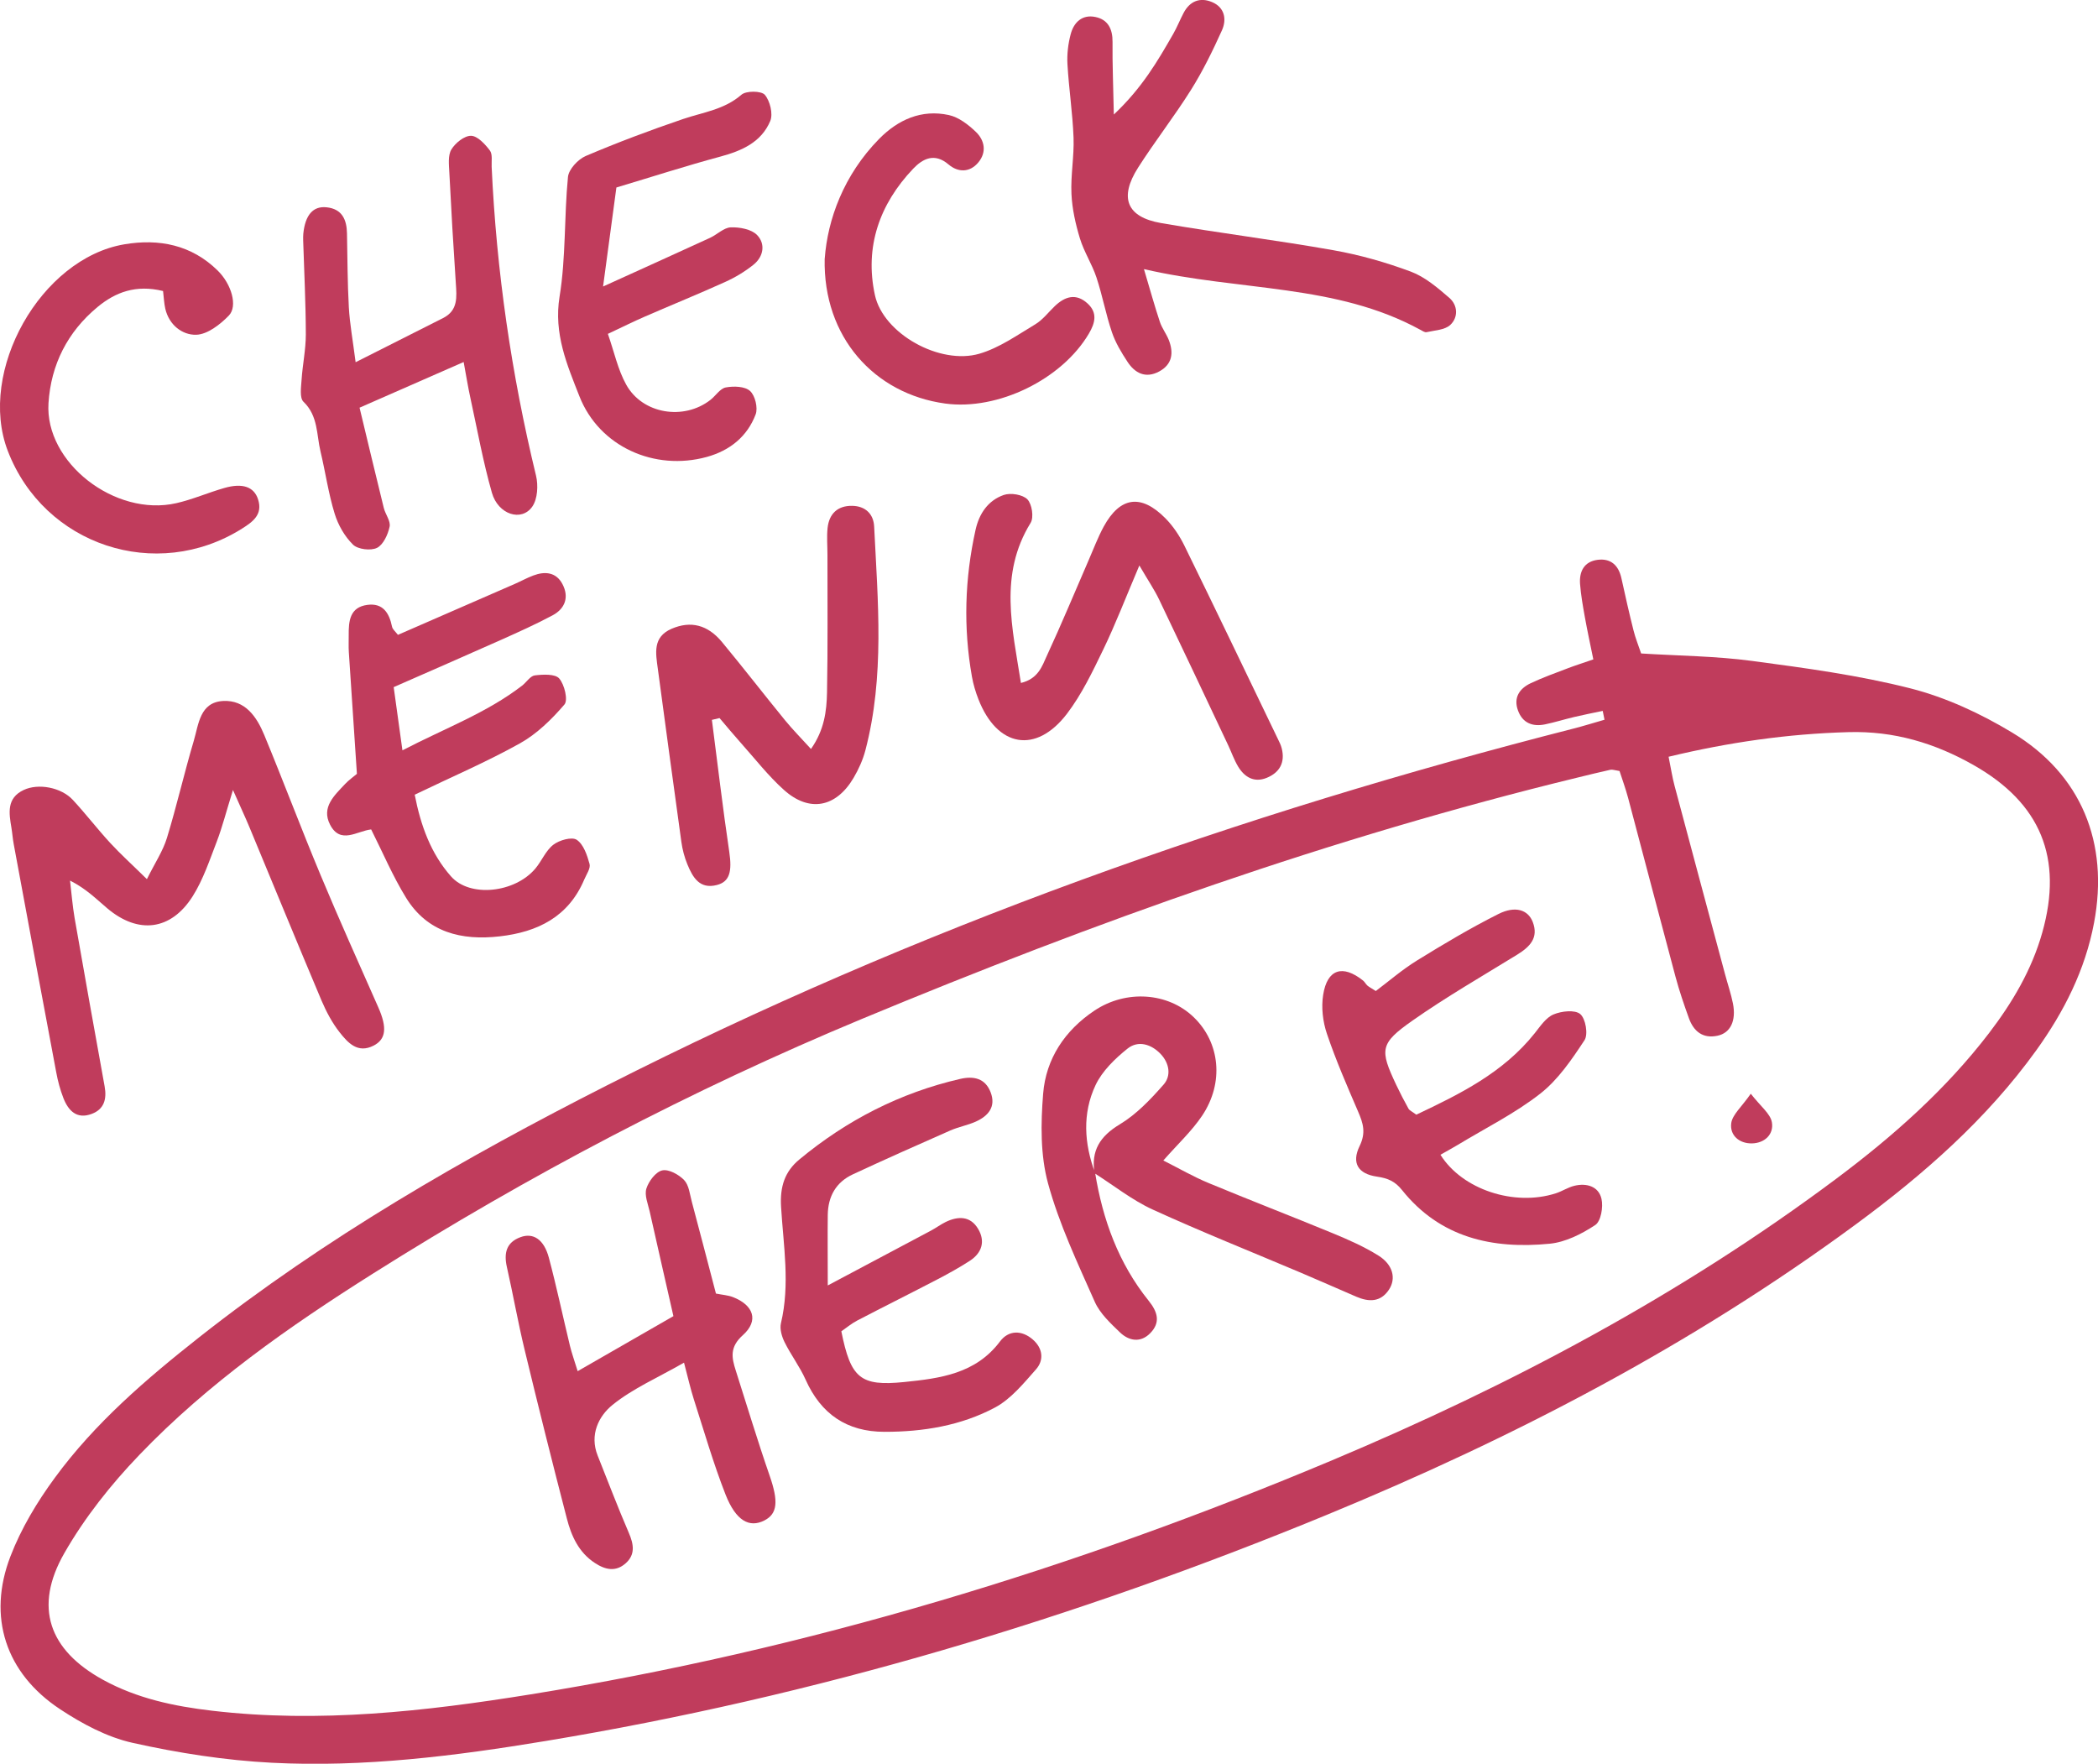
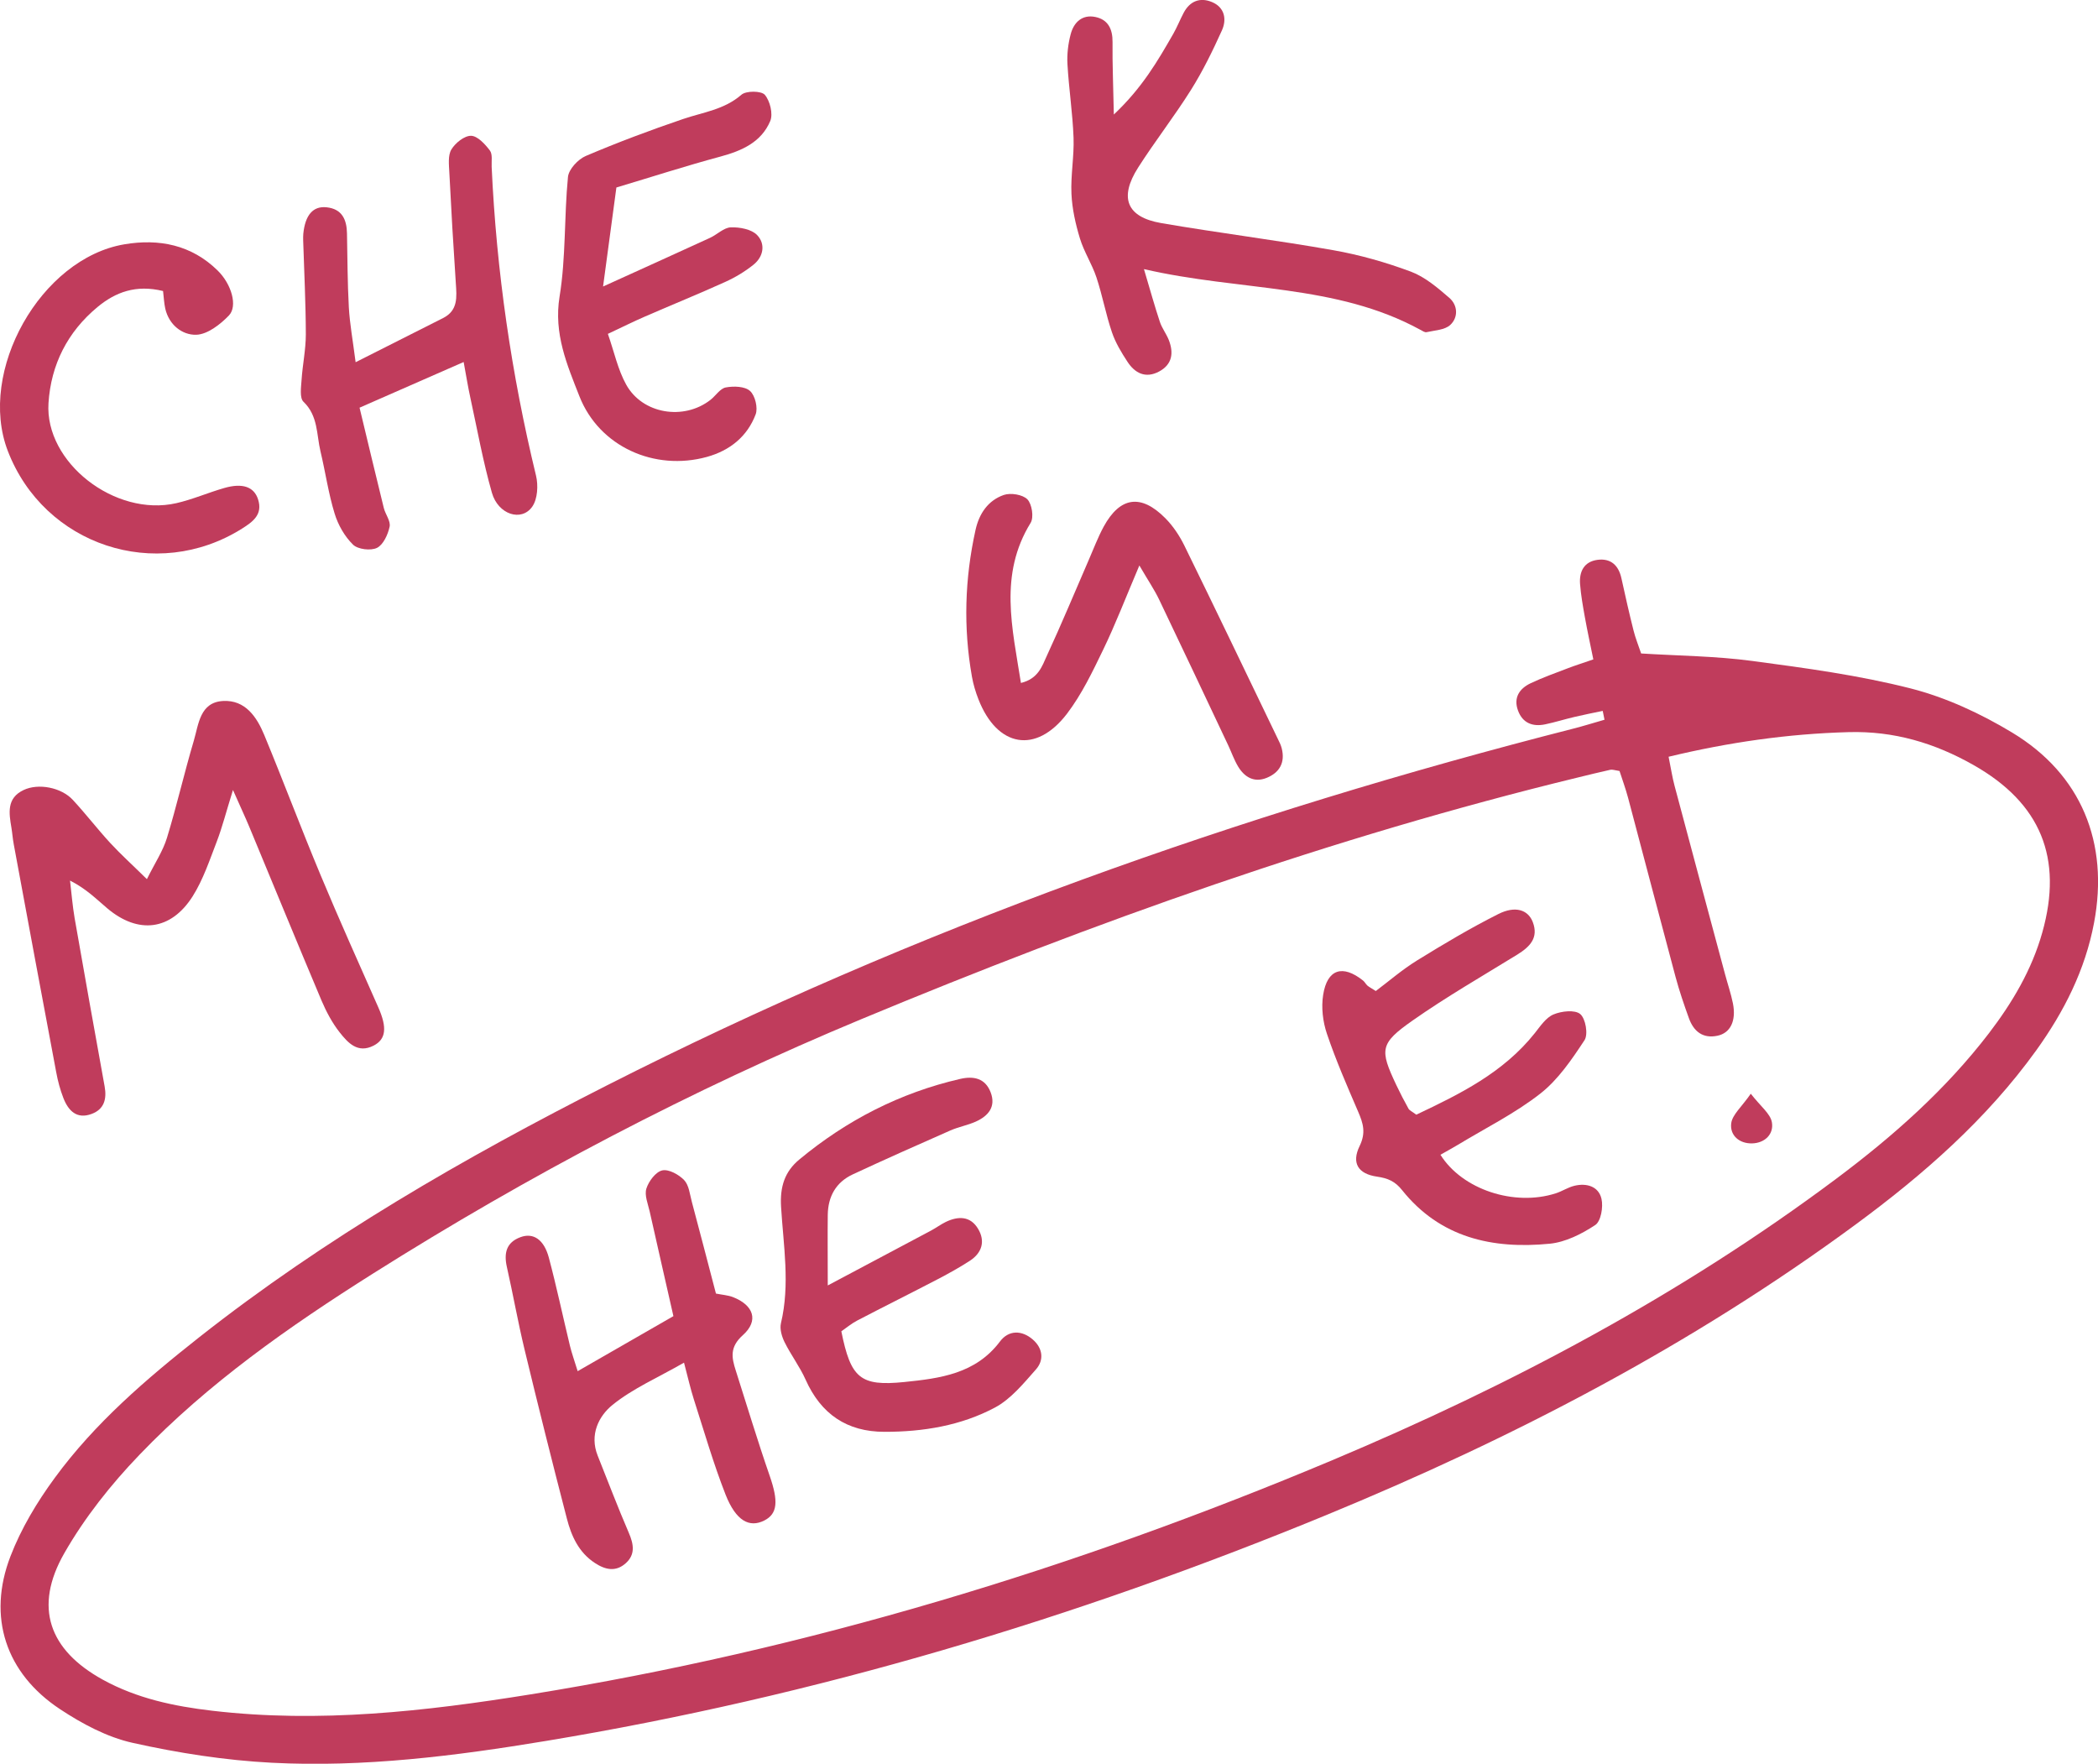
<svg xmlns="http://www.w3.org/2000/svg" version="1.1" viewBox="0 0 340.06 285.88">
  <g>
    <g id="Layer_1">
      <g>
        <path d="M259.77,115.23c-1.53.32-3.06.62-4.58.98-1.59.37-3.15.87-4.75,1.2-2.02.42-3.65-.21-4.39-2.24-.77-2.09.24-3.57,2.06-4.43,1.96-.93,4.03-1.66,6.06-2.44,1.18-.45,2.39-.83,4.09-1.42-.47-2.31-.96-4.56-1.37-6.83-.32-1.78-.64-3.57-.78-5.37-.16-2.04.65-3.66,2.85-3.94,2.13-.27,3.39.89,3.85,2.98.62,2.84,1.26,5.67,1.97,8.49.3,1.21.78,2.38,1.23,3.71,6.08.38,12.09.42,17.99,1.21,8.62,1.15,17.31,2.32,25.71,4.46,5.71,1.46,11.33,4.07,16.4,7.13,11.28,6.79,15.75,17.91,13.31,30.85-1.44,7.66-4.87,14.42-9.37,20.68-8.06,11.19-18.3,20.15-29.32,28.26-26.5,19.51-55.45,34.59-85.8,47.08-40.8,16.8-82.83,29.37-126.4,36.59-14.72,2.44-29.54,4.31-44.48,3.54-7.57-.39-15.17-1.58-22.57-3.23-4.13-.92-8.18-3.09-11.76-5.46-8.8-5.82-11.81-14.94-8.03-24.76,1.73-4.51,4.32-8.82,7.19-12.73,6.49-8.86,14.78-15.98,23.36-22.75,20.51-16.17,43.02-29.13,66.21-40.9,49.94-25.35,102.4-43.97,156.61-57.8,1.68-.43,3.34-.95,5.01-1.43-.1-.48-.19-.95-.29-1.43ZM262.5,124.97c-.78-.12-1.15-.27-1.48-.2-1.77.39-3.54.83-5.3,1.26-39.84,9.68-78.31,23.44-116.1,39.16-27.57,11.47-53.95,25.33-79.21,41.27-13.54,8.55-26.69,17.75-37.82,29.36-4.61,4.8-8.88,10.18-12.17,15.94-4.99,8.72-2.5,15.69,6.27,20.51,5.51,3.03,11.54,4.3,17.72,5.02,17.34,2.03,34.5.1,51.57-2.65,44.89-7.24,88.1-20.37,129.97-37.96,28.91-12.15,56.48-26.78,81.67-45.61,9.2-6.88,17.77-14.46,24.79-23.63,3.78-4.95,6.92-10.25,8.62-16.29,3.41-12.08-.26-20.98-11.15-27.15-6.28-3.56-12.89-5.54-20.26-5.33-9.83.27-19.43,1.65-29.16,3.99.39,1.92.6,3.34.97,4.72,2.71,10.18,5.45,20.36,8.18,30.53.42,1.58.96,3.14,1.28,4.74.55,2.8-.4,4.79-2.51,5.23-2.35.5-3.85-.69-4.62-2.82-.8-2.22-1.57-4.46-2.18-6.74-2.59-9.65-5.11-19.32-7.68-28.98-.41-1.53-.96-3.03-1.39-4.36Z" fill="#c03c5c" />
        <path d="M37.76,128.05c-1.14,3.67-1.74,6.05-2.61,8.32-1.17,3.03-2.21,6.2-3.93,8.92-3.52,5.55-8.82,6.17-13.83,1.94-1.77-1.49-3.39-3.16-6.04-4.5.24,2.02.4,4.06.74,6.06,1.59,9.11,3.22,18.21,4.87,27.31.37,2.04-.08,3.7-2.1,4.45-2.42.91-3.79-.52-4.59-2.58-.52-1.34-.9-2.76-1.16-4.18-2.32-12.3-4.6-24.62-6.88-36.93-.17-.89-.23-1.8-.38-2.7-.4-2.39-.8-4.8,1.98-6.11,2.39-1.13,6.09-.43,7.97,1.6,2.1,2.26,3.98,4.72,6.07,6.99,1.69,1.83,3.55,3.51,5.94,5.86,1.3-2.62,2.6-4.56,3.25-6.69,1.59-5.2,2.8-10.52,4.35-15.74.79-2.67.98-6.25,4.76-6.45,3.58-.19,5.45,2.58,6.66,5.51,3.12,7.54,5.99,15.19,9.14,22.73,3,7.2,6.21,14.31,9.36,21.45,1.43,3.24,1.25,5.13-.77,6.17-2.59,1.33-4.18-.47-5.51-2.15-1.21-1.54-2.17-3.35-2.94-5.16-3.95-9.36-7.8-18.76-11.7-28.14-.66-1.59-1.4-3.15-2.65-5.98Z" fill="#c03c5c" />
-         <path d="M63.81,111.36c.5,3.65.9,6.48,1.42,10.26,6.93-3.6,13.65-6.06,19.4-10.49.71-.55,1.32-1.57,2.06-1.66,1.33-.16,3.29-.26,3.95.5.86.99,1.46,3.51.85,4.22-2.07,2.41-4.47,4.77-7.22,6.3-5.37,3-11.06,5.43-17.05,8.32.97,5,2.61,9.54,5.89,13.25,3.06,3.46,10.32,2.67,13.65-1.26,1.05-1.24,1.69-2.93,2.93-3.88.97-.75,3-1.32,3.79-.8,1.1.73,1.69,2.49,2.08,3.92.19.71-.51,1.69-.86,2.52-2.56,6.06-7.57,8.51-13.7,9.21-6.19.71-11.71-.62-15.18-6.25-2.17-3.52-3.79-7.37-5.66-11.08-2.29.25-4.98,2.48-6.66-.77-1.46-2.83.71-4.75,2.44-6.6.61-.65,1.35-1.16,1.91-1.64-.45-6.73-.89-13.23-1.31-19.73-.06-.9-.01-1.82-.02-2.72-.02-2.29.16-4.57,3.04-4.94,2.5-.33,3.53,1.31,3.98,3.52.09.46.58.83.96,1.34,6.38-2.78,12.67-5.52,18.97-8.27,1-.44,1.96-.97,2.97-1.35,1.9-.72,3.7-.54,4.72,1.38,1.11,2.1.46,3.98-1.6,5.08-2.71,1.45-5.53,2.71-8.34,3.97-5.62,2.51-11.26,4.96-17.4,7.66Z" fill="#c03c5c" />
        <path d="M180.51,18.59c4.66-4.39,7.16-8.75,9.66-13.1.63-1.1,1.09-2.29,1.69-3.42,1.01-1.9,2.65-2.54,4.58-1.74,2.06.86,2.43,2.79,1.62,4.59-1.49,3.3-3.09,6.58-5.01,9.64-2.7,4.3-5.84,8.32-8.58,12.61-3.1,4.87-1.86,8.01,3.7,8.98,9.3,1.61,18.68,2.76,27.97,4.41,4.26.75,8.49,1.96,12.55,3.47,2.29.86,4.33,2.61,6.23,4.25,1.38,1.2,1.47,3.16.15,4.39-.89.82-2.52.87-3.84,1.17-.29.07-.68-.21-1-.38-13.68-7.49-29.16-6.23-44.81-9.84,1.05,3.53,1.75,6.06,2.58,8.55.34,1.02,1.04,1.92,1.44,2.92.83,2.1.58,3.98-1.57,5.13-2.17,1.16-3.91.28-5.12-1.58-.99-1.51-1.95-3.1-2.52-4.79-.99-2.91-1.54-5.97-2.51-8.89-.72-2.17-2.02-4.14-2.68-6.32-.71-2.34-1.26-4.79-1.37-7.22-.14-3.02.45-6.07.34-9.1-.15-3.98-.76-7.95-.99-11.93-.09-1.6.11-3.28.52-4.83.5-1.93,1.86-3.25,4-2.81,2.06.42,2.81,1.95,2.79,4.06-.04,3.56.12,7.12.21,11.8Z" fill="#c03c5c" />
        <path d="M75.17,58.67c-5.92,2.6-11.04,4.84-16.89,7.41,1.31,5.45,2.6,10.86,3.93,16.26.26,1.04,1.14,2.13.94,3.03-.27,1.27-1.02,2.92-2.04,3.43-1.01.5-3.09.25-3.88-.51-1.36-1.33-2.43-3.2-2.99-5.04-1.01-3.28-1.49-6.72-2.29-10.07-.66-2.75-.37-5.77-2.76-8.06-.65-.62-.39-2.34-.31-3.54.16-2.46.69-4.92.69-7.37-.01-5.08-.27-10.16-.43-15.23-.01-.36-.01-.73.02-1.09.3-3.02,1.57-4.53,3.78-4.29,2.48.26,3.26,1.97,3.3,4.22.08,3.99.08,7.99.3,11.98.15,2.67.64,5.32,1.1,8.91,5.2-2.62,9.69-4.89,14.18-7.16,2.45-1.24,2.21-3.42,2.06-5.66-.4-5.97-.75-11.95-1.05-17.93-.06-1.26-.25-2.76.33-3.73.64-1.06,2.11-2.24,3.19-2.22,1.05.02,2.27,1.35,3.05,2.38.46.61.25,1.75.29,2.65.78,16.92,3.2,33.59,7.19,50.05.38,1.57.26,3.79-.61,5.03-1.74,2.49-5.53,1.29-6.54-2.25-1.44-5.05-2.37-10.24-3.49-15.38-.38-1.73-.66-3.48-1.09-5.81Z" fill="#c03c5c" />
        <path d="M184.67,91.67c-2.26,5.32-3.88,9.55-5.85,13.62-1.73,3.58-3.48,7.25-5.87,10.39-5.03,6.59-11.32,5.45-14.36-2.34-.46-1.18-.83-2.41-1.05-3.65-1.41-7.96-1.17-15.89.58-23.79.59-2.67,2.04-4.78,4.57-5.67,1.12-.39,3.08-.07,3.84.71.74.77,1.07,2.92.52,3.81-5.17,8.4-2.97,17.01-1.57,25.95,2.83-.69,3.44-2.75,4.21-4.43,2.36-5.1,4.52-10.3,6.76-15.46.8-1.83,1.5-3.71,2.45-5.46,2.65-4.84,6.04-5.33,9.97-1.37,1.26,1.27,2.31,2.84,3.1,4.45,5.11,10.42,10.12,20.89,15.16,31.35.24.49.49.98.62,1.51.59,2.31-.35,3.95-2.46,4.8-2,.8-3.56-.11-4.6-1.83-.65-1.08-1.07-2.3-1.61-3.45-3.72-7.87-7.43-15.76-11.19-23.61-.76-1.59-1.77-3.07-3.21-5.54Z" fill="#c03c5c" />
        <path d="M98.53,54.12c1.02,2.91,1.61,5.77,2.96,8.21,2.64,4.79,9.34,5.86,13.66,2.49.86-.67,1.57-1.85,2.49-2.02,1.28-.24,3.09-.19,3.93.57.83.74,1.31,2.75.91,3.8-1.36,3.59-4.18,5.86-7.9,6.89-8.49,2.34-17.45-1.66-20.66-9.82-2-5.09-4.2-10.16-3.22-16.17,1.04-6.36.73-12.94,1.36-19.38.12-1.25,1.63-2.87,2.89-3.41,5.17-2.2,10.45-4.18,15.77-5.99,3.24-1.1,6.67-1.51,9.45-3.93.76-.67,3.22-.65,3.79,0,.85.99,1.37,3.09.89,4.25-1.44,3.43-4.59,4.83-8.08,5.77-5.57,1.5-11.07,3.28-16.86,5.01-.71,5.26-1.35,10.03-2.16,16.05,6.55-2.98,11.95-5.41,17.34-7.89,1.15-.53,2.22-1.65,3.36-1.7,1.43-.05,3.33.3,4.25,1.23,1.4,1.43,1.08,3.49-.55,4.81-1.4,1.13-2.99,2.08-4.63,2.82-4.3,1.95-8.68,3.72-13.01,5.61-1.8.78-3.56,1.66-5.97,2.79Z" fill="#c03c5c" />
-         <path d="M115.39,116.69c.93,7.14,1.76,14.29,2.82,21.41.46,3.13.08,4.82-2.02,5.35-2.8.72-3.91-1.26-4.77-3.34-.48-1.16-.81-2.42-.98-3.66-1.3-9.34-2.55-18.68-3.81-28.02-.34-2.54-.89-5.17,2.24-6.52,3.08-1.32,5.83-.66,8.17,2.17,3.47,4.19,6.8,8.5,10.24,12.71,1.23,1.5,2.61,2.89,4.17,4.61,2.17-3.09,2.54-6.15,2.6-9.17.14-7.43.06-14.87.07-22.3,0-1.45-.13-2.91.02-4.35.25-2.31,1.63-3.63,3.98-3.59,2.12.03,3.47,1.29,3.57,3.36.6,12.13,1.72,24.29-1.42,36.26-.41,1.56-1.1,3.09-1.92,4.48-2.83,4.79-7.16,5.64-11.27,1.96-2.55-2.28-4.68-5.04-6.98-7.61-1.19-1.33-2.32-2.7-3.47-4.05-.41.1-.82.2-1.23.29Z" fill="#c03c5c" />
        <path d="M26.43,47.17c-4.4-1.07-7.71.18-10.63,2.6-4.86,4.03-7.54,9.34-7.94,15.57-.62,9.62,10.78,18.48,20.71,16.22,2.64-.6,5.16-1.71,7.78-2.46,2.95-.85,4.82-.21,5.48,1.84.78,2.44-.8,3.61-2.6,4.74-13.9,8.74-32.09,2.72-37.97-12.6-4.95-12.89,5.33-31.19,18.9-33.48,5.63-.95,10.88.09,15.11,4.24,2.26,2.21,3.29,5.78,1.83,7.3-1.41,1.46-3.48,3.07-5.3,3.12-2.24.06-4.4-1.57-5.01-4.23-.19-.85-.23-1.73-.36-2.86Z" fill="#c03c5c" />
-         <path d="M133.68,41.91c.46-6.32,3.06-13.53,8.79-19.37,3.08-3.14,6.89-4.86,11.33-3.89,1.6.35,3.15,1.55,4.38,2.73,1.42,1.36,1.78,3.27.41,4.93-1.38,1.68-3.29,1.67-4.84.35-2.28-1.95-4.19-.93-5.73.68-5.47,5.75-7.9,12.69-6.21,20.48,1.36,6.28,10.54,11.39,16.95,9.51,3.21-.94,6.12-3.01,9.04-4.76,1.22-.73,2.13-1.96,3.18-2.96,1.65-1.57,3.44-2.12,5.29-.43,1.64,1.49,1.27,3.13.22,4.9-4.36,7.4-14.73,12.49-23.28,11.33-11.51-1.57-19.82-10.8-19.54-23.49Z" fill="#c03c5c" />
-         <path d="M177.5,190.07c1.23,7.62,3.8,14.69,8.68,20.76,1.47,1.82,1.97,3.53.24,5.28-1.56,1.58-3.44,1.24-4.88-.14-1.54-1.48-3.25-3.07-4.09-4.96-2.79-6.3-5.78-12.6-7.58-19.21-1.25-4.59-1.18-9.71-.79-14.52.45-5.66,3.51-10.26,8.31-13.47,5.14-3.44,11.95-2.95,16.1,1.07,4.26,4.11,4.95,10.6,1.36,15.96-1.67,2.49-3.93,4.58-6.29,7.26,2.58,1.3,4.9,2.65,7.35,3.66,6.71,2.79,13.49,5.4,20.2,8.17,2.51,1.04,5.02,2.15,7.31,3.58,2.36,1.47,2.91,3.72,1.71,5.53-1.36,2.05-3.26,2.01-5.29,1.14-3-1.29-5.99-2.62-8.99-3.89-8.02-3.4-16.13-6.63-24.04-10.25-3.33-1.53-6.28-3.89-9.4-5.87-.59-3.67.88-6,4.11-7.94,2.69-1.62,4.98-4.04,7.08-6.43,1.28-1.45.93-3.48-.47-4.96-1.53-1.61-3.66-2.25-5.38-.87-2.03,1.63-4.1,3.63-5.18,5.92-2.15,4.57-1.85,9.46-.08,14.2Z" fill="#c03c5c" />
        <path d="M116.04,209.67c1.04.21,1.94.26,2.75.57,3.35,1.3,4.25,3.81,1.63,6.16-2.17,1.94-1.84,3.63-1.16,5.75,1.82,5.7,3.54,11.42,5.5,17.07,1.41,4.07,1.3,6.13-.87,7.23-2.42,1.23-4.6.07-6.28-4.18-1.98-5.05-3.49-10.29-5.15-15.46-.54-1.69-.93-3.43-1.59-5.94-4.24,2.43-8.27,4.17-11.57,6.83-2.27,1.83-3.77,4.86-2.43,8.23,1.67,4.18,3.27,8.39,5.05,12.52.8,1.85,1.09,3.53-.52,4.95-1.59,1.41-3.28,1.06-4.98-.06-2.63-1.72-3.81-4.38-4.54-7.2-2.37-9.13-4.66-18.28-6.87-27.45-1.06-4.41-1.85-8.88-2.85-13.31-.51-2.25-.11-4,2.2-4.85,2.08-.77,3.81.37,4.6,3.32,1.26,4.73,2.27,9.53,3.42,14.29.29,1.2.72,2.37,1.25,4.11,5.26-3.02,10.19-5.86,15.52-8.92-1.3-5.74-2.59-11.36-3.85-16.98-.28-1.23-.87-2.62-.53-3.7.37-1.18,1.51-2.7,2.56-2.94,1.05-.24,2.7.67,3.56,1.57.79.83.92,2.32,1.25,3.54,1.31,4.89,2.58,9.8,3.9,14.84Z" fill="#c03c5c" />
        <path d="M229.58,180.67c6.98-3.31,14.06-6.76,19.19-13.21.9-1.13,1.81-2.52,3.03-3.03,1.3-.55,3.48-.79,4.34-.06.87.73,1.31,3.29.69,4.23-2.06,3.13-4.28,6.41-7.19,8.68-4.11,3.21-8.88,5.58-13.37,8.3-.91.55-1.86,1.06-2.79,1.59,3.52,5.64,11.97,8.42,18.7,6.25,1.03-.33,1.97-.97,3.01-1.22,1.98-.48,3.92.09,4.39,2.11.31,1.32-.09,3.65-1.01,4.25-2.19,1.45-4.82,2.78-7.38,3.03-9.27.91-17.76-.96-23.94-8.7-1.12-1.4-2.26-1.91-4.04-2.17-3.08-.44-4.18-2.2-2.83-4.97,1.05-2.17.57-3.68-.24-5.56-1.79-4.16-3.61-8.33-5.06-12.62-.67-1.97-.94-4.29-.61-6.33.66-4.17,3.16-4.94,6.46-2.31.28.22.44.58.71.82.27.23.59.39,1.36.88,2.11-1.58,4.27-3.46,6.68-4.95,4.31-2.66,8.67-5.26,13.19-7.53,2.75-1.38,4.81-.68,5.57,1.29.99,2.58-.48,4.03-2.51,5.29-5.7,3.51-11.52,6.86-16.99,10.7-5.3,3.72-5.32,4.7-2.63,10.41.62,1.31,1.29,2.6,1.99,3.86.16.29.55.44,1.26.97Z" fill="#c03c5c" />
        <path d="M134.18,208.35c6.52-3.46,11.64-6.17,16.75-8.9.8-.43,1.54-.98,2.35-1.38,2.02-.98,4-.99,5.25,1.1,1.21,2.01.64,3.9-1.32,5.18-1.67,1.09-3.42,2.05-5.19,2.98-4.35,2.27-8.74,4.45-13.09,6.72-.94.49-1.76,1.19-2.56,1.74,1.53,7.6,3.06,8.94,10.19,8.22,5.79-.59,11.58-1.32,15.53-6.58,1.39-1.85,3.52-1.86,5.3-.32,1.61,1.38,1.89,3.32.52,4.86-2,2.26-4.05,4.79-6.63,6.17-5.51,2.94-11.66,3.95-17.92,3.94-6.08,0-10.29-2.87-12.78-8.45-.94-2.11-2.38-4-3.41-6.08-.45-.91-.81-2.13-.59-3.07,1.5-6.29.4-12.6.02-18.86-.2-3.3.61-5.73,2.96-7.68,7.67-6.36,16.32-10.81,26.07-13.06,2.2-.51,4.07-.1,4.94,2.17.9,2.35-.39,3.84-2.41,4.75-1.32.59-2.78.85-4.11,1.43-5.29,2.33-10.58,4.68-15.82,7.12-2.73,1.27-4.02,3.58-4.06,6.57-.04,3.38,0,6.76,0,11.42Z" fill="#c03c5c" />
        <path d="M283.78,177.28c1.62,2.08,3.18,3.24,3.42,4.62.34,1.92-1.13,3.38-3.21,3.43-2.08.05-3.63-1.31-3.38-3.26.18-1.4,1.67-2.63,3.17-4.79Z" fill="#c03c5c" />
      </g>
    </g>
  </g>
</svg>